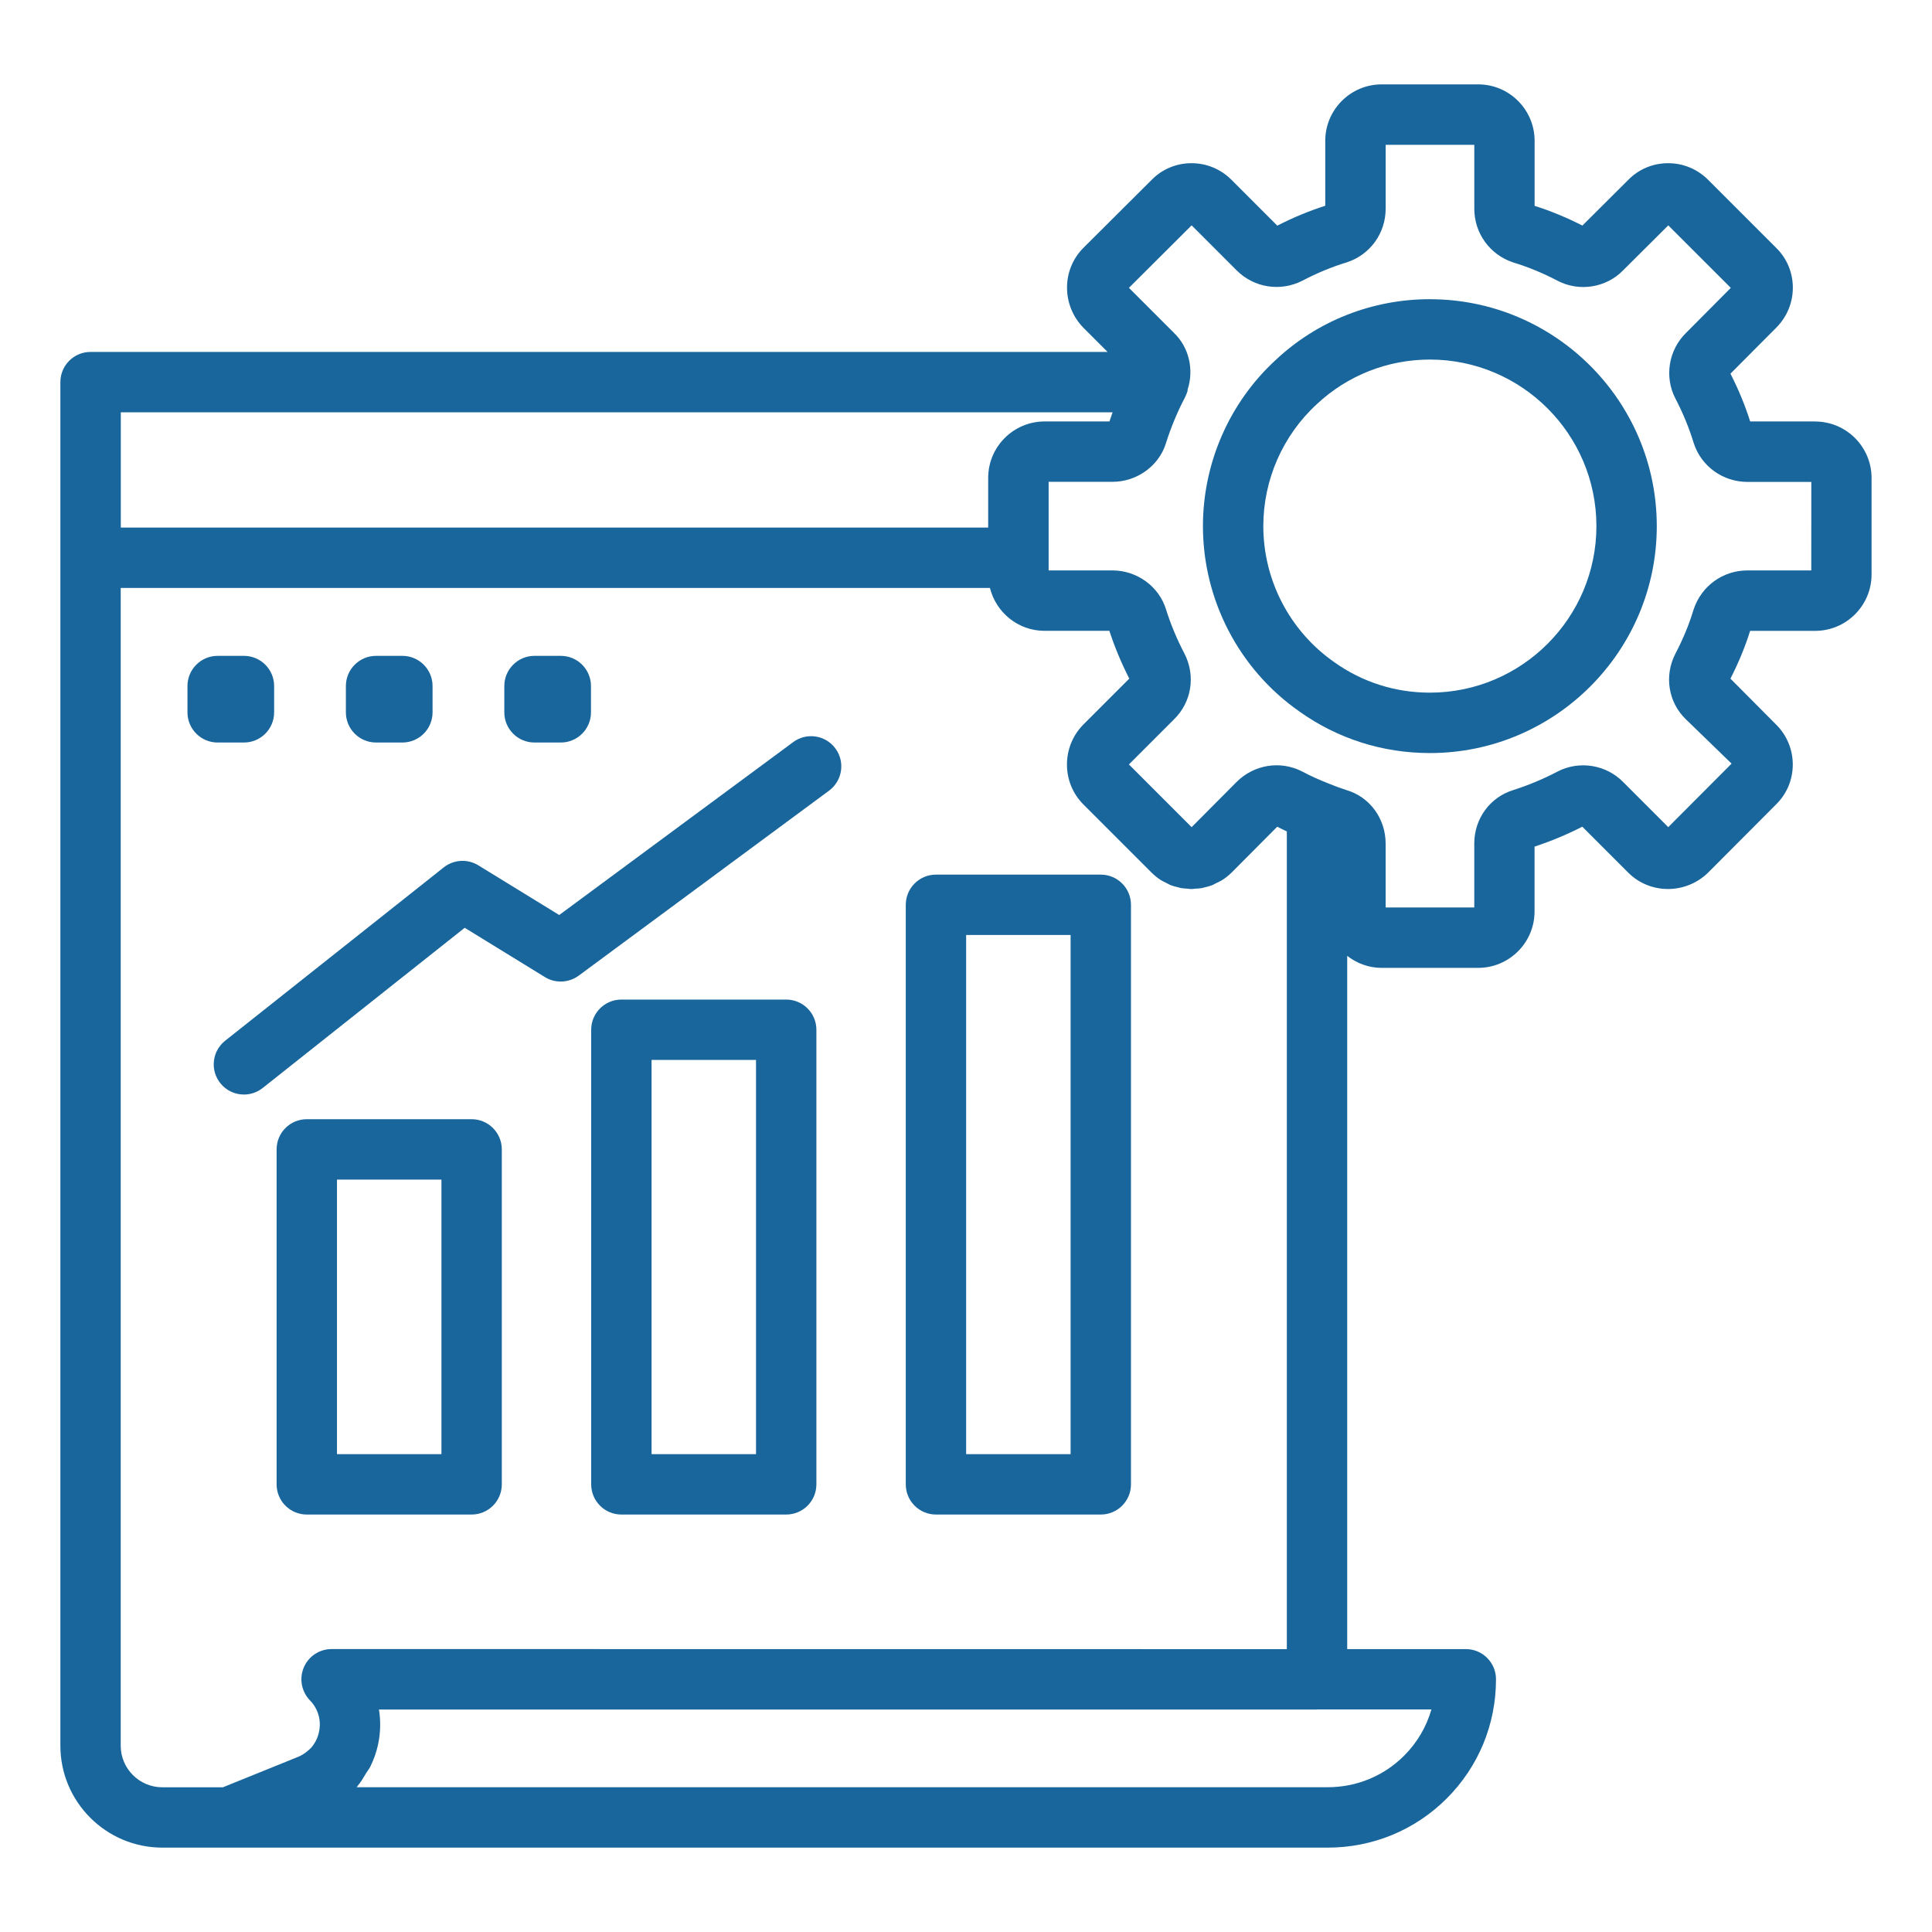
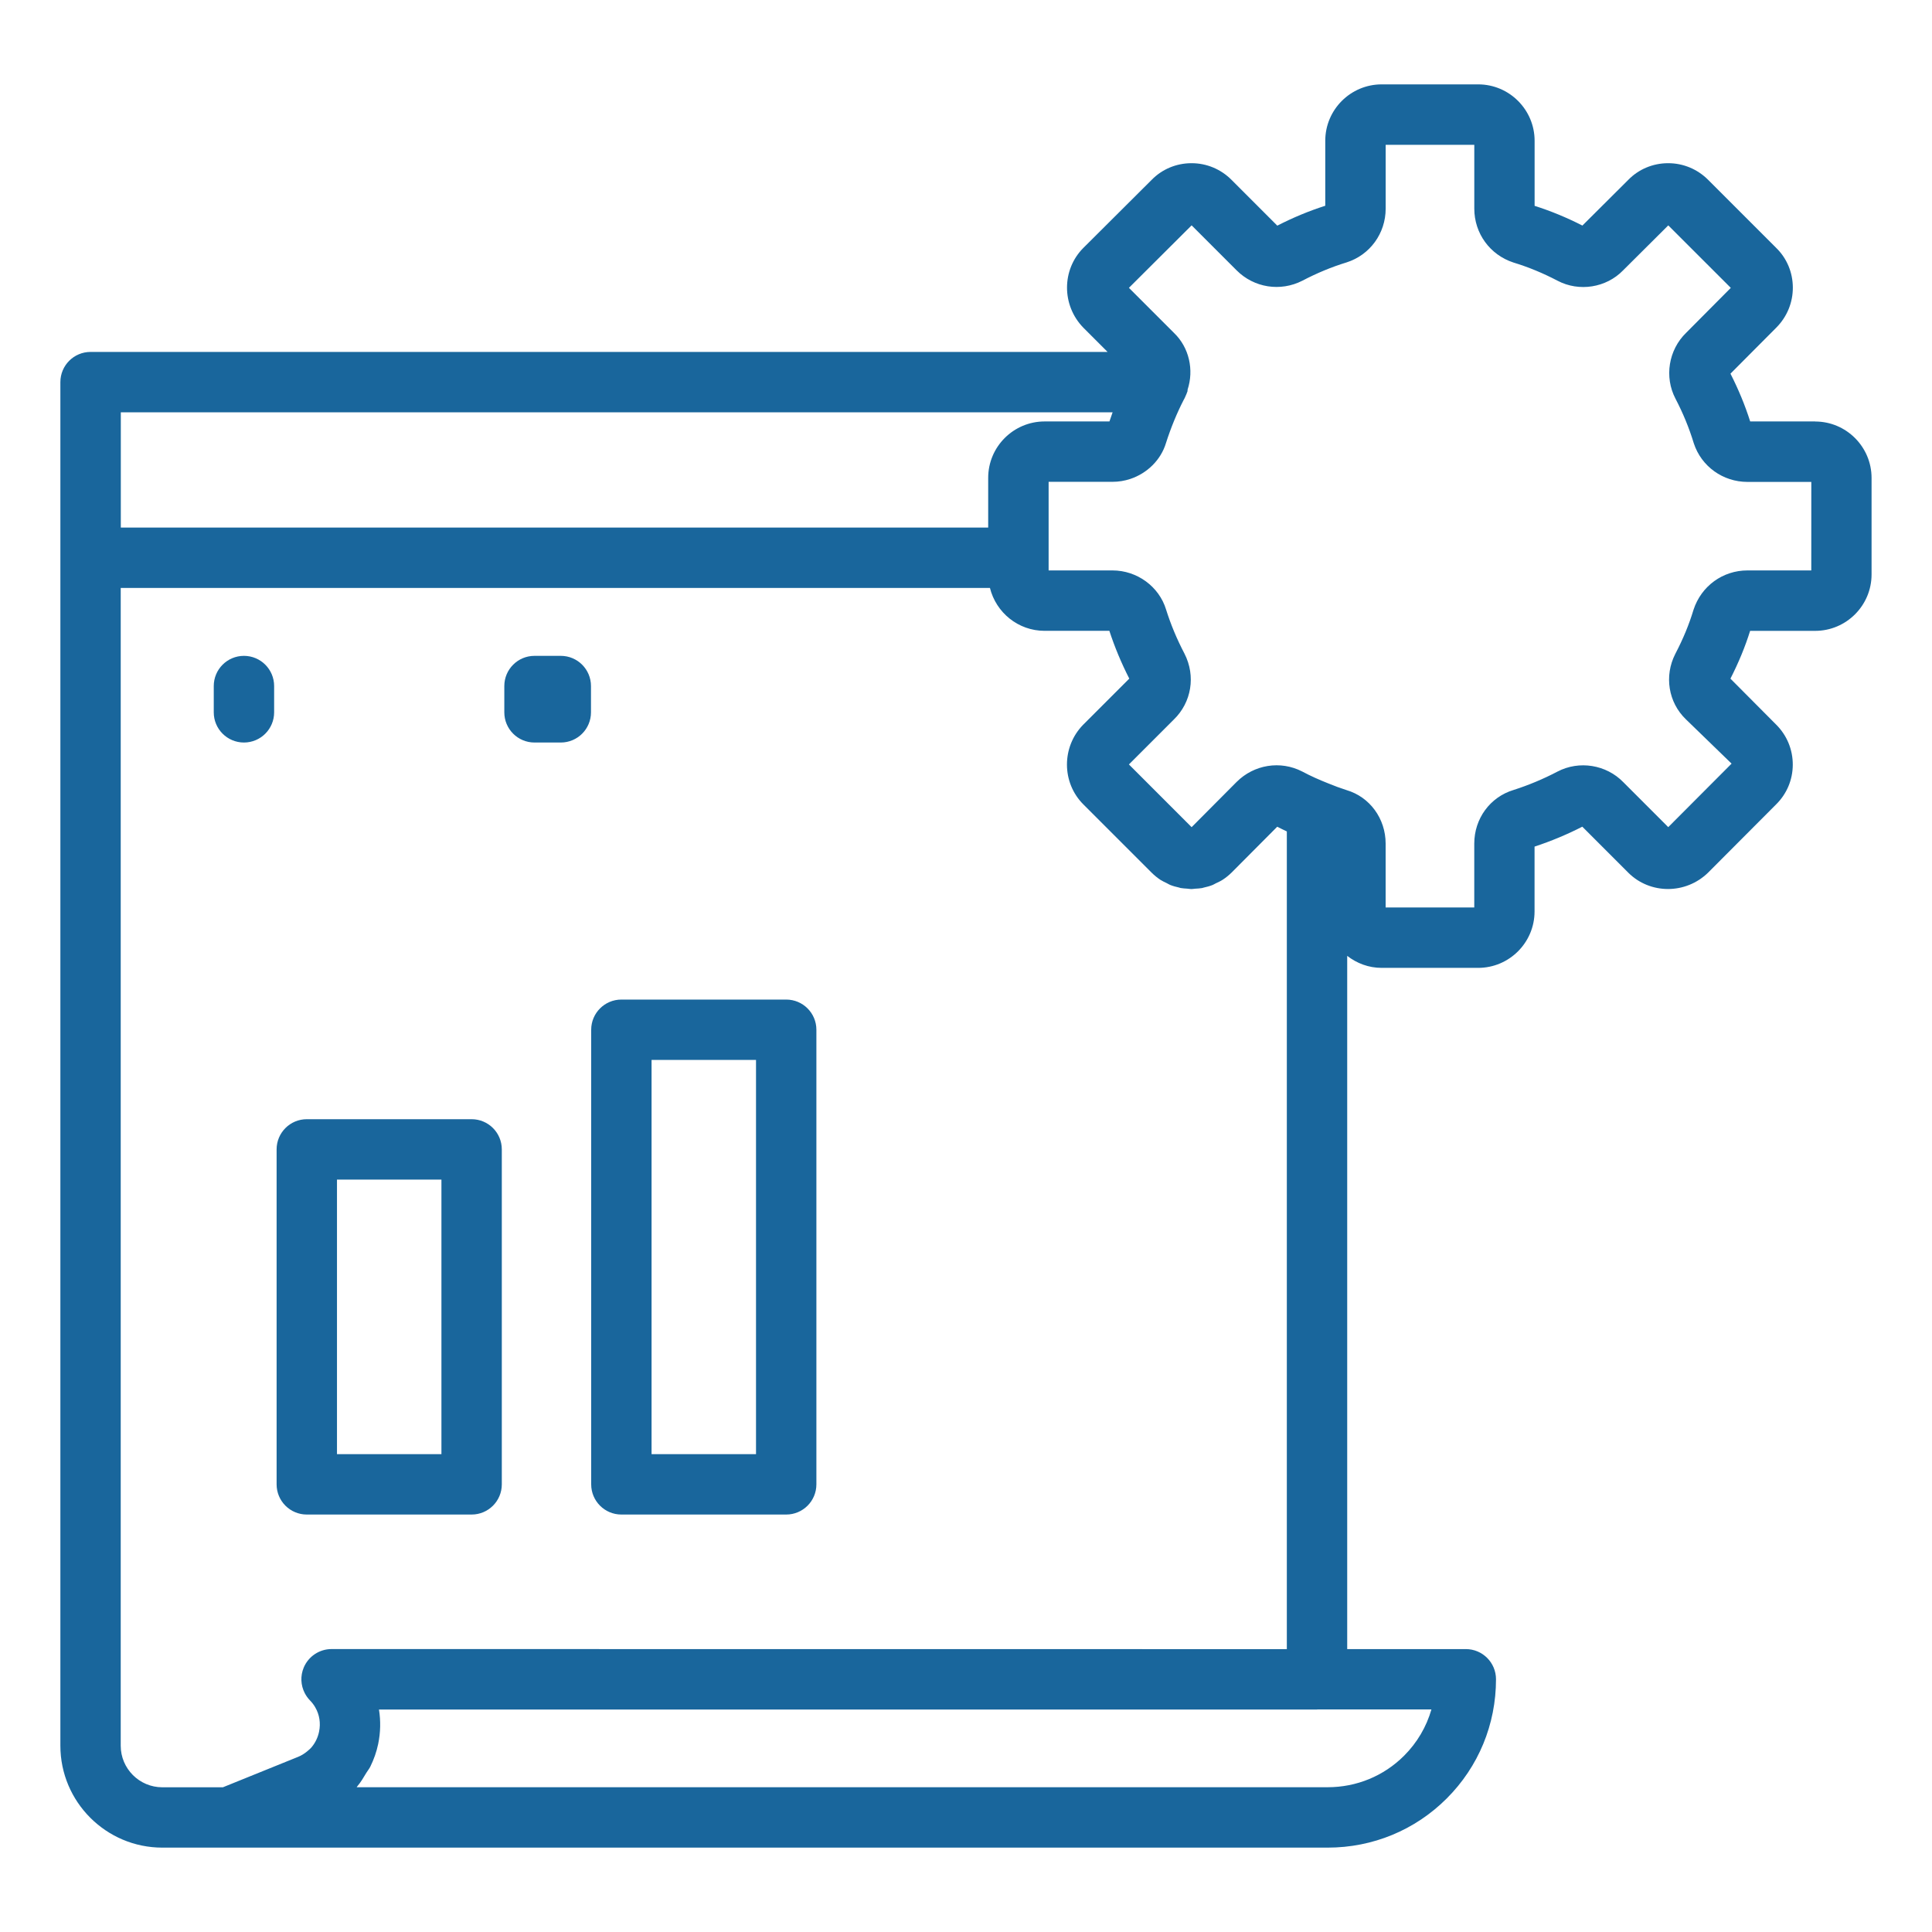
<svg xmlns="http://www.w3.org/2000/svg" id="Layer_1" enable-background="new 0 0 64 64" viewBox="0 0 64 64" width="300" height="300" version="1.1">
  <g width="100%" height="100%" transform="matrix(1,0,0,1,0,0)">
    <path d="m60.131 13.961h-2.154c-.17-.536-.39-1.067-.653-1.583l1.516-1.523c.357-.358.553-.833.55-1.336-.003-.499-.201-.966-.551-1.307l-2.254-2.254c-.355-.356-.826-.552-1.325-.552-.004 0-.008 0-.011 0-.5.003-.968.202-1.307.549l-1.523 1.517c-.52-.266-1.056-.486-1.583-.653v-2.155c0-1.03-.839-1.869-1.869-1.869h-3.197c-1.03 0-1.869.838-1.869 1.869v2.152c-.531.169-1.067.391-1.589.659l-1.516-1.517c-.355-.356-.826-.552-1.325-.552-.004 0-.008 0-.011 0-.5.003-.968.202-1.308.55l-2.264 2.256c-.72.72-.724 1.902 0 2.644l.802.802h-33.69c-.553 0-1 .448-1 1v45.17c0 1.862 1.515 3.377 3.377 3.377h2.203.003 36.397c1.493 0 2.896-.579 3.946-1.63 1.052-1.052 1.631-2.453 1.631-3.947 0-.552-.447-1-1-1h-3.929v-22.964c.317.246.709.398 1.14.398h3.197c1.03 0 1.869-.838 1.869-1.869v-2.148c.547-.18 1.078-.402 1.582-.66l1.521 1.522c.723.723 1.905.724 2.646-0l2.246-2.253c.357-.349.556-.816.559-1.315.003-.503-.192-.978-.549-1.334l-1.516-1.524c.274-.538.49-1.063.652-1.583h2.154c1.03 0 1.869-.838 1.869-1.869v-3.197c0-1.03-.839-1.869-1.869-1.869zm-23.274-.304c-.037.101-.072.202-.105.304h-2.148c-1.03 0-1.869.838-1.869 1.869v1.646h-28.733v-3.818h32.856zm9.656 44.503c-.674.673-1.573 1.044-2.532 1.044h-32.165c.008-.009.012-.021.02-.03.117-.137.208-.293.3-.448.041-.069.095-.13.13-.202.117-.237.207-.489.262-.754.079-.381.086-.767.026-1.14h31.074c.005 0 .009-.003.015-.003h3.775c-.165.575-.473 1.1-.905 1.533zm-35.529-3.533c-.402 0-.766.241-.922.612-.117.278-.101.589.034.849.045.087.103.169.174.242.067.069.125.144.171.224.141.242.188.525.128.812-.04.191-.123.362-.24.504-.048.058-.106.107-.165.155-.085.068-.178.128-.284.171l-2.496 1.01h-2.008c-.759 0-1.377-.618-1.377-1.377v-38.353h28.794c.202.814.934 1.421 1.809 1.421h2.147c.176.538.398 1.071.66 1.583l-1.531 1.531c-.715.733-.711 1.915.009 2.635l2.262 2.262c.09.09.188.169.29.237.068.044.14.076.212.111.038.018.073.043.111.058.095.038.193.064.292.086.018.004.035.012.053.016.074.014.149.016.225.022.044.003.088.013.132.013.044 0 .087-.009.131-.012.076-.005.152-.007.227-.021.016-.003.032-.01.048-.014.101-.022.202-.049.3-.088.036-.015.07-.038.106-.055.075-.036.151-.069.222-.115.105-.068.204-.147.297-.238l1.515-1.522c.104.054.211.106.318.156v27.088zm49.017-35.731h-2.115c-.813 0-1.528.514-1.786 1.303-.146.486-.342.961-.604 1.463-.373.73-.229 1.604.346 2.161l1.519 1.473-2.098 2.104-1.486-1.487c-.567-.584-1.464-.729-2.184-.353-.465.244-.96.451-1.455.609-.778.235-1.301.949-1.301 1.777v2.115h-2.936v-2.115c0-.832-.529-1.547-1.293-1.772-.204-.065-.402-.139-.605-.222-.293-.117-.577-.24-.868-.396-.721-.37-1.594-.23-2.173.349l-1.488 1.496-2.077-2.078 1.487-1.487c.588-.57.731-1.443.354-2.182-.254-.485-.454-.966-.609-1.458-.231-.766-.962-1.3-1.777-1.3h-2.115v-2.935h2.115c.204 0 .402-.033.589-.095.56-.186 1.014-.628 1.184-1.191.162-.51.369-1.005.574-1.404.03-.047.065-.126.096-.201.003-.008.008-.014.011-.022.002-.004.002-.009.003-.014.009-.024.022-.053.028-.071.006-.019-.001-.038.004-.057.215-.656.05-1.394-.446-1.873l-1.498-1.498 2.077-2.07 1.49 1.49c.577.578 1.45.716 2.18.343.483-.253.972-.456 1.462-.605.775-.246 1.296-.962 1.296-1.781v-2.115h2.936v2.115c0 .815.515 1.53 1.298 1.785.494.15.984.353 1.459.602.717.378 1.615.231 2.17-.341l1.499-1.492 2.071 2.07-1.479 1.488c-.584.567-.729 1.464-.354 2.182.249.476.451.966.607 1.478.25.766.965 1.28 1.778 1.28h2.115z" fill="#19669c" fill-opacity="1" data-original-color="#000000ff" stroke="none" stroke-opacity="1" />
-     <path d="m47.367 9.911c-1.907 0-3.723.716-5.103 2.009-1.535 1.408-2.415 3.415-2.415 5.508 0 2.449 1.199 4.748 3.198 6.143 1.261.899 2.754 1.375 4.319 1.375 4.145 0 7.517-3.372 7.517-7.517s-3.372-7.517-7.517-7.517zm0 13.034c-1.146 0-2.238-.347-3.166-1.009-1.473-1.027-2.352-2.712-2.352-4.508 0-1.534.644-3.004 1.774-4.041 1.017-.952 2.346-1.476 3.743-1.476 3.042 0 5.517 2.475 5.517 5.517s-2.475 5.517-5.517 5.517z" fill="#19669c" fill-opacity="1" data-original-color="#000000ff" stroke="none" stroke-opacity="1" />
    <path d="m15.623 37.075h-5.46c-.553 0-1 .448-1 1v11.096c0 .552.447 1 1 1h5.46c.553 0 1-.448 1-1v-11.096c0-.552-.447-1-1-1zm-1 11.096h-3.46v-9.096h3.46z" fill="#19669c" fill-opacity="1" data-original-color="#000000ff" stroke="none" stroke-opacity="1" />
    <path d="m26.044 33.112h-5.46c-.553 0-1 .448-1 1v15.059c0 .552.447 1 1 1h5.46c.553 0 1-.448 1-1v-15.059c0-.552-.447-1-1-1zm-1 15.059h-3.46v-13.059h3.46z" fill="#19669c" fill-opacity="1" data-original-color="#000000ff" stroke="none" stroke-opacity="1" />
-     <path d="m36.465 28.973h-5.46c-.553 0-1 .448-1 1v19.198c0 .552.447 1 1 1h5.46c.553 0 1-.448 1-1v-19.198c0-.552-.447-1-1-1zm-1 19.198h-3.46v-17.198h3.46z" fill="#19669c" fill-opacity="1" data-original-color="#000000ff" stroke="none" stroke-opacity="1" />
-     <path d="m8.081 24.597c.553 0 1-.448 1-1v-.871c0-.552-.447-1-1-1h-.871c-.553 0-1 .448-1 1v.871c0 .552.447 1 1 1z" fill="#19669c" fill-opacity="1" data-original-color="#000000ff" stroke="none" stroke-opacity="1" />
-     <path d="m12.458 24.597h.871c.553 0 1-.448 1-1v-.871c0-.552-.447-1-1-1h-.871c-.553 0-1 .448-1 1v.871c0 .552.447 1 1 1z" fill="#19669c" fill-opacity="1" data-original-color="#000000ff" stroke="none" stroke-opacity="1" />
+     <path d="m8.081 24.597c.553 0 1-.448 1-1v-.871c0-.552-.447-1-1-1c-.553 0-1 .448-1 1v.871c0 .552.447 1 1 1z" fill="#19669c" fill-opacity="1" data-original-color="#000000ff" stroke="none" stroke-opacity="1" />
    <path d="m17.706 24.597h.871c.553 0 1-.448 1-1v-.871c0-.552-.447-1-1-1h-.871c-.553 0-1 .448-1 1v.871c0 .552.447 1 1 1z" fill="#19669c" fill-opacity="1" data-original-color="#000000ff" stroke="none" stroke-opacity="1" />
-     <path d="m26.276 24.583-7.751 5.728-2.68-1.646c-.358-.22-.816-.192-1.145.068l-7.241 5.742c-.433.343-.506.972-.162 1.405.197.249.489.378.784.378.218 0 .437-.071.62-.216l6.693-5.308 2.658 1.634c.347.213.788.193 1.118-.048l8.294-6.129c.443-.328.538-.954.21-1.398s-.955-.539-1.399-.21z" fill="#19669c" fill-opacity="1" data-original-color="#000000ff" stroke="none" stroke-opacity="1" />
  </g>
</svg>